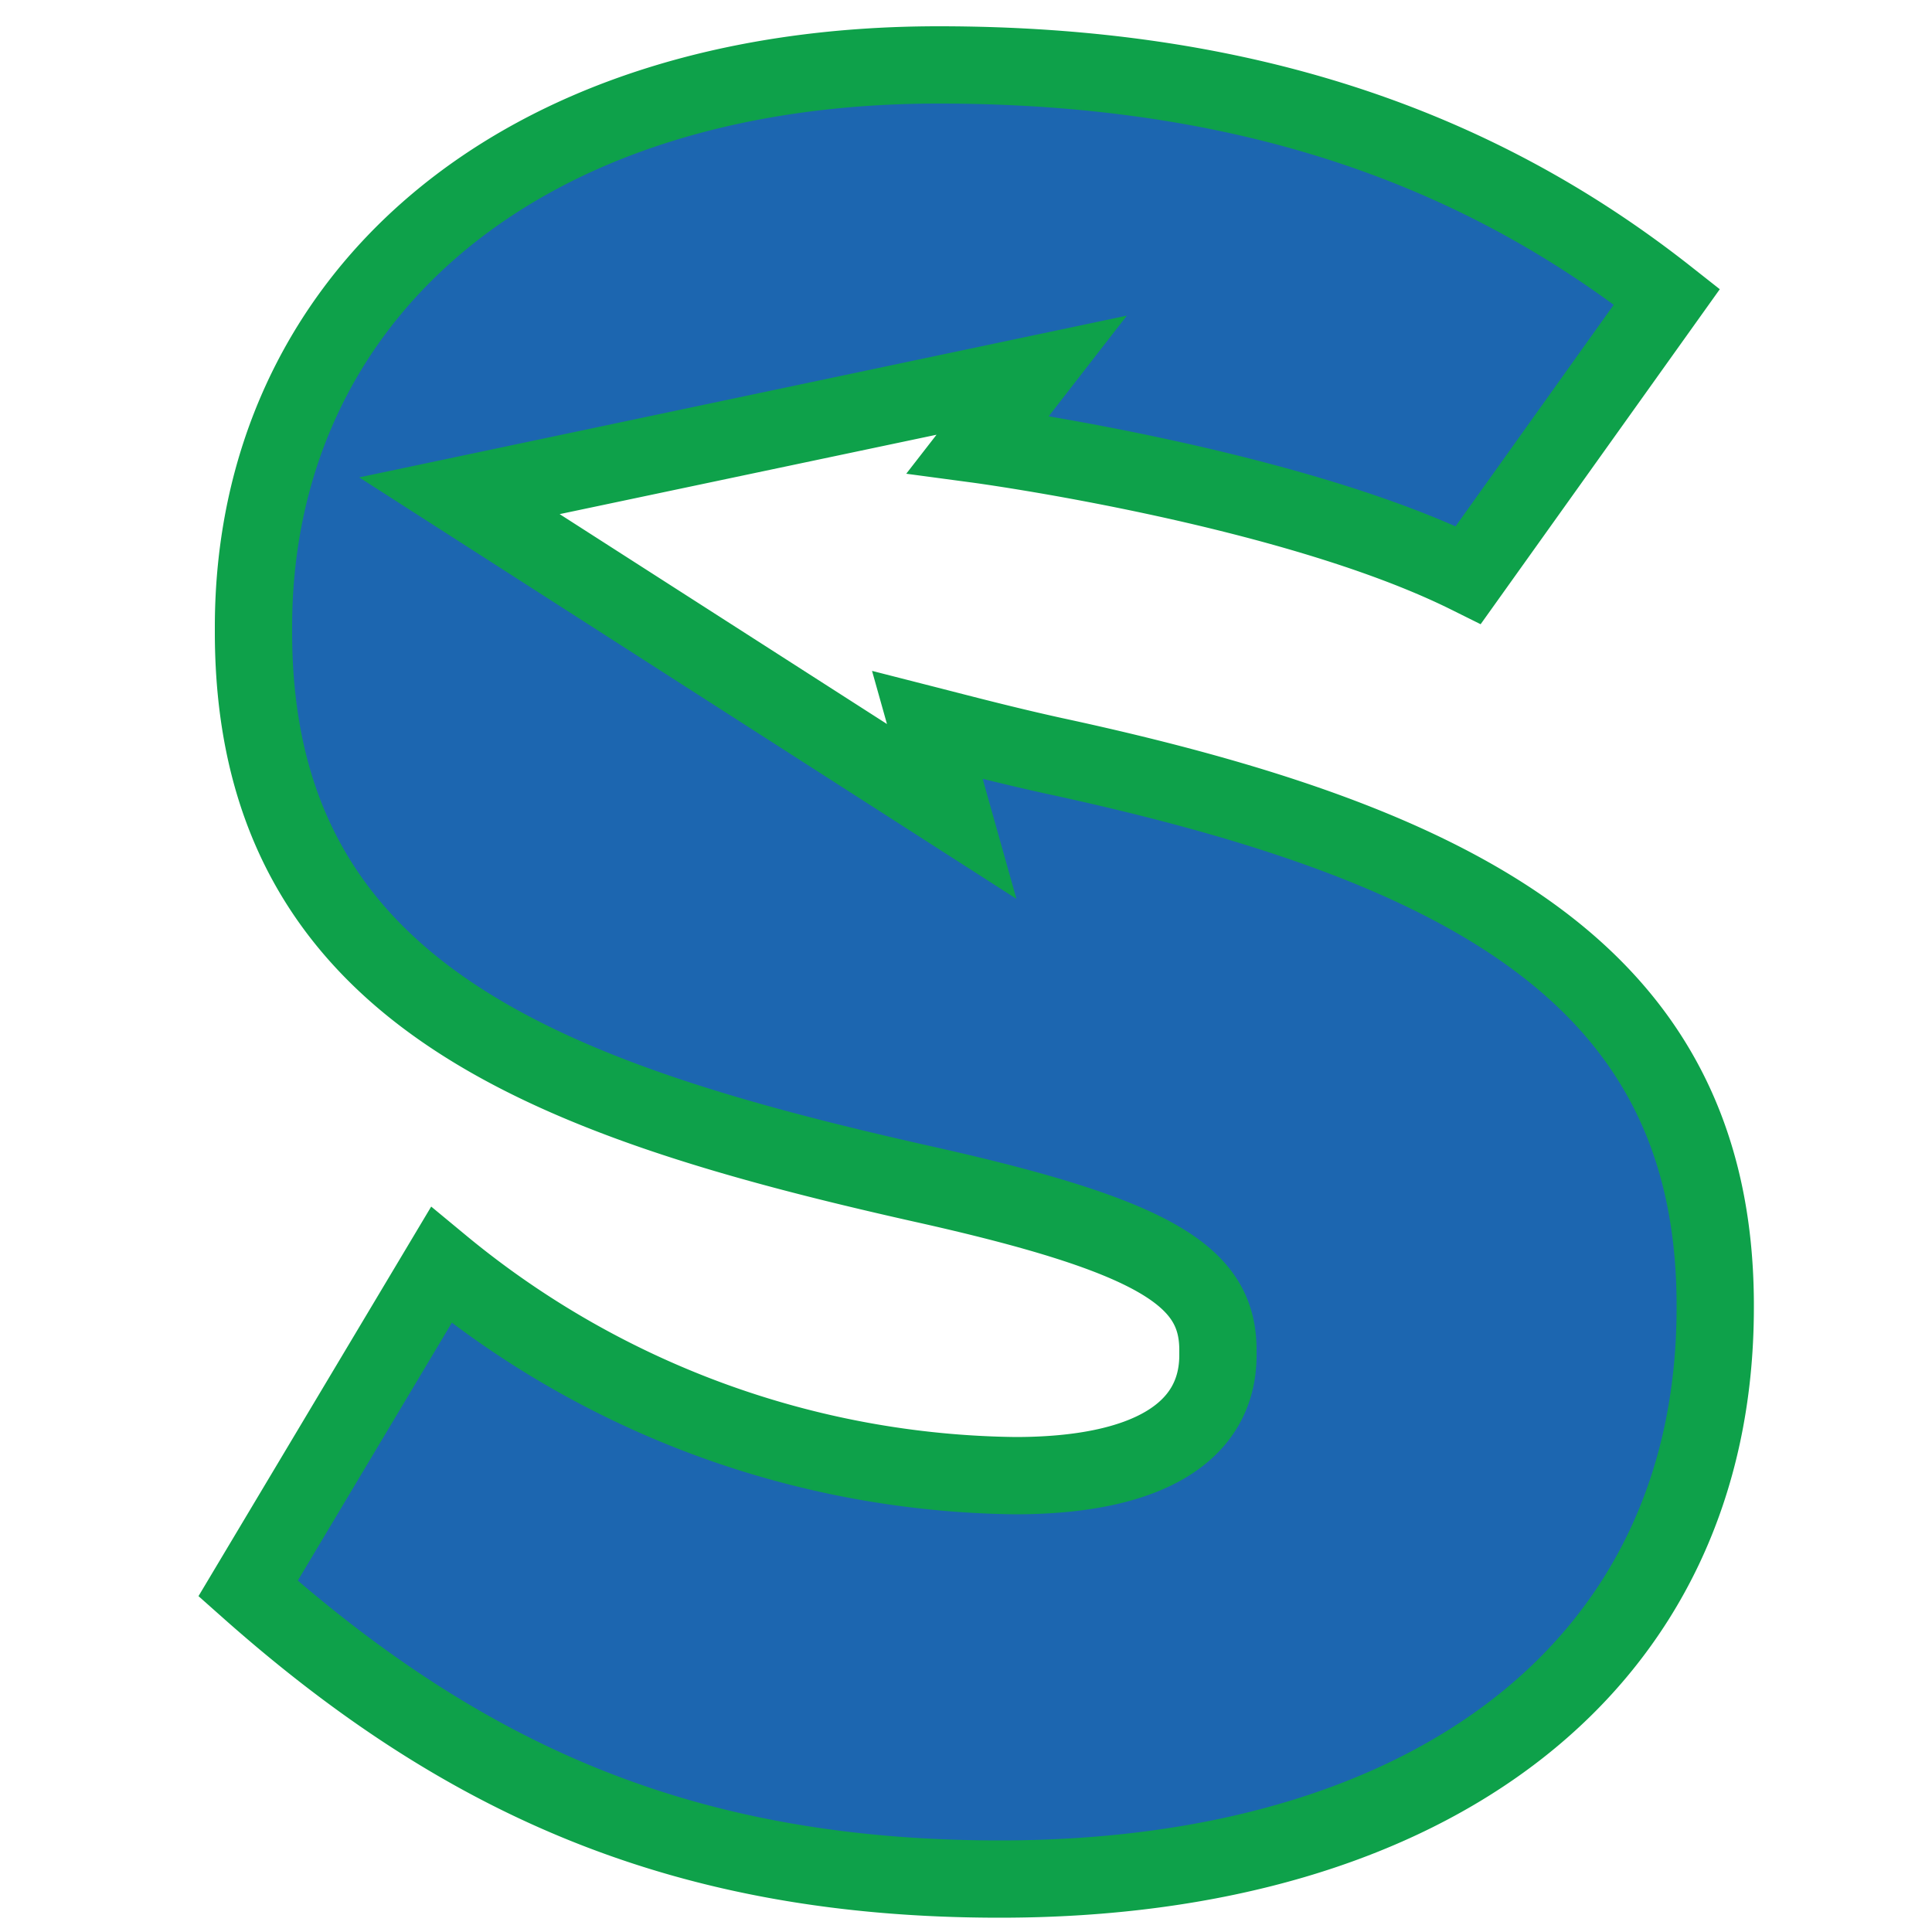
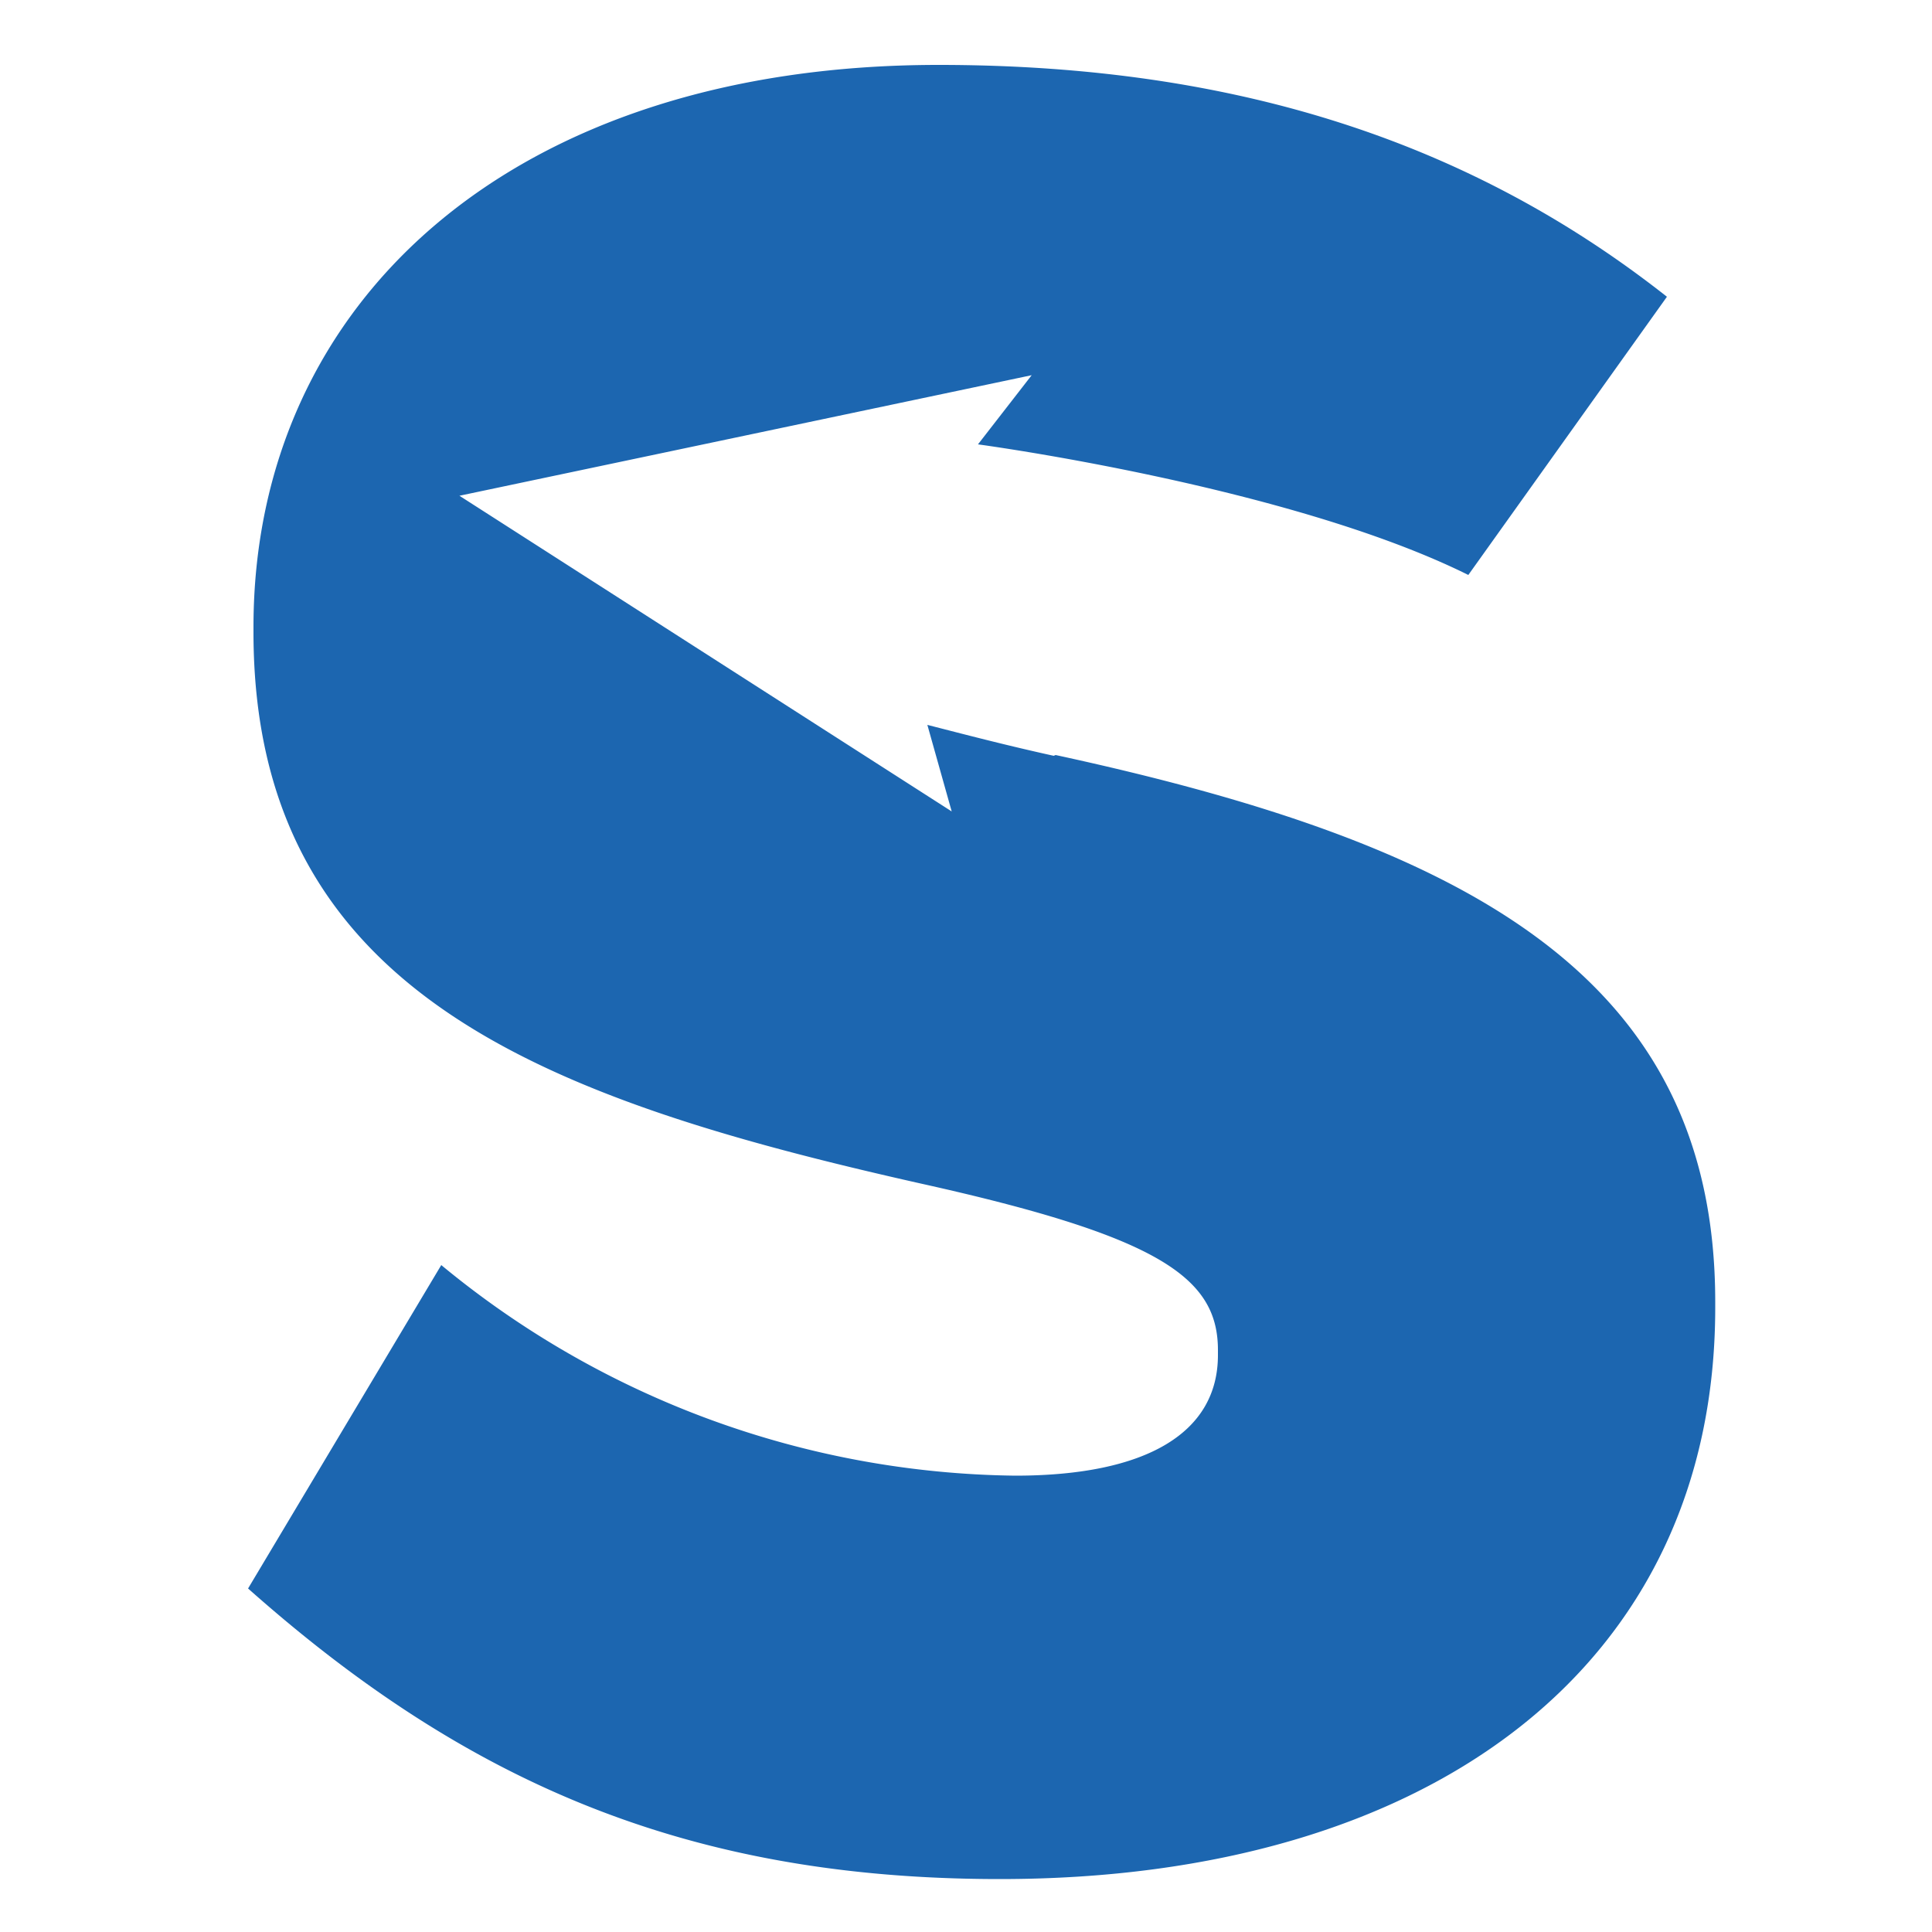
<svg xmlns="http://www.w3.org/2000/svg" viewBox="0 0 50 50">
  <defs>
    <style> .a { fill: #1c66b0; } .b { fill: none; stroke: #0ea14a; stroke-miterlimit: 10; stroke-width: 2px; } </style>
  </defs>
  <title>USBS-favicon</title>
  <g>
    <path d="M27.27,19.56C26,19.28,24.94,19,24,18.76h0L24.63,21,11.89,12.83,26.7,9.71,25.31,11.5S33.37,12.58,38,14.88l5.14-7.2c-5-3.94-11.06-6-18.85-6-11,0-17.73,6.11-17.73,14.55v.13c0,9.34,7.53,12.08,17.27,14.27C30,32,31.52,33.06,31.52,34.94v.13c0,2-1.83,3.12-5.25,3.12a23.74,23.74,0,0,1-14.85-5.45l-5,8.37c5.63,5,11.35,7.52,19.46,7.52,11.12,0,18.51-5.51,18.51-14.79v-.15c0-8.5-6.54-11.87-17.07-14.15" class="a" />
-     <path d="M27.27,19.56C26,19.28,24.94,19,24,18.76h0L24.63,21,11.89,12.83,26.7,9.71,25.31,11.5S33.37,12.58,38,14.88l5.14-7.2c-5-3.94-11.06-6-18.85-6-11,0-17.73,6.11-17.73,14.55v.13c0,9.34,7.53,12.08,17.27,14.27C30,32,31.52,33.06,31.52,34.94v.13c0,2-1.83,3.12-5.25,3.12a23.74,23.74,0,0,1-14.85-5.45l-5,8.37c5.63,5,11.35,7.52,19.46,7.52,11.12,0,18.51-5.51,18.51-14.79v-.15C44.34,25.21,37.8,21.83,27.27,19.56Z" class="b" />
  </g>
</svg>